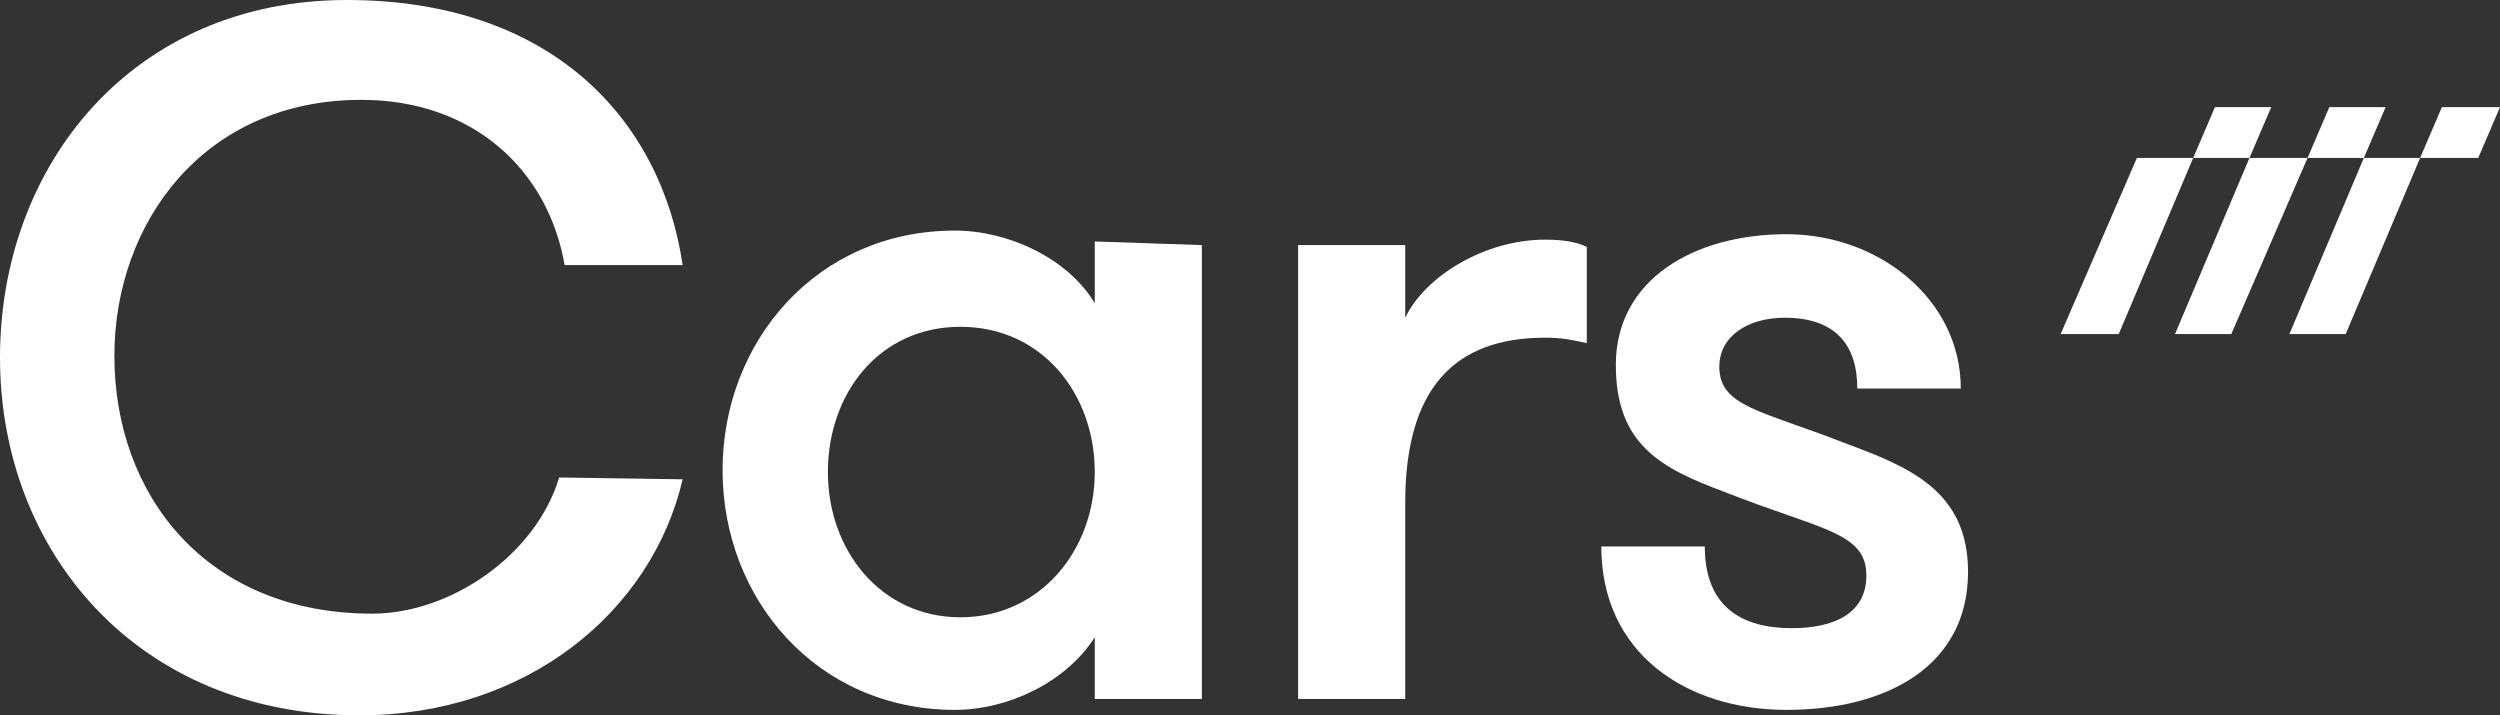
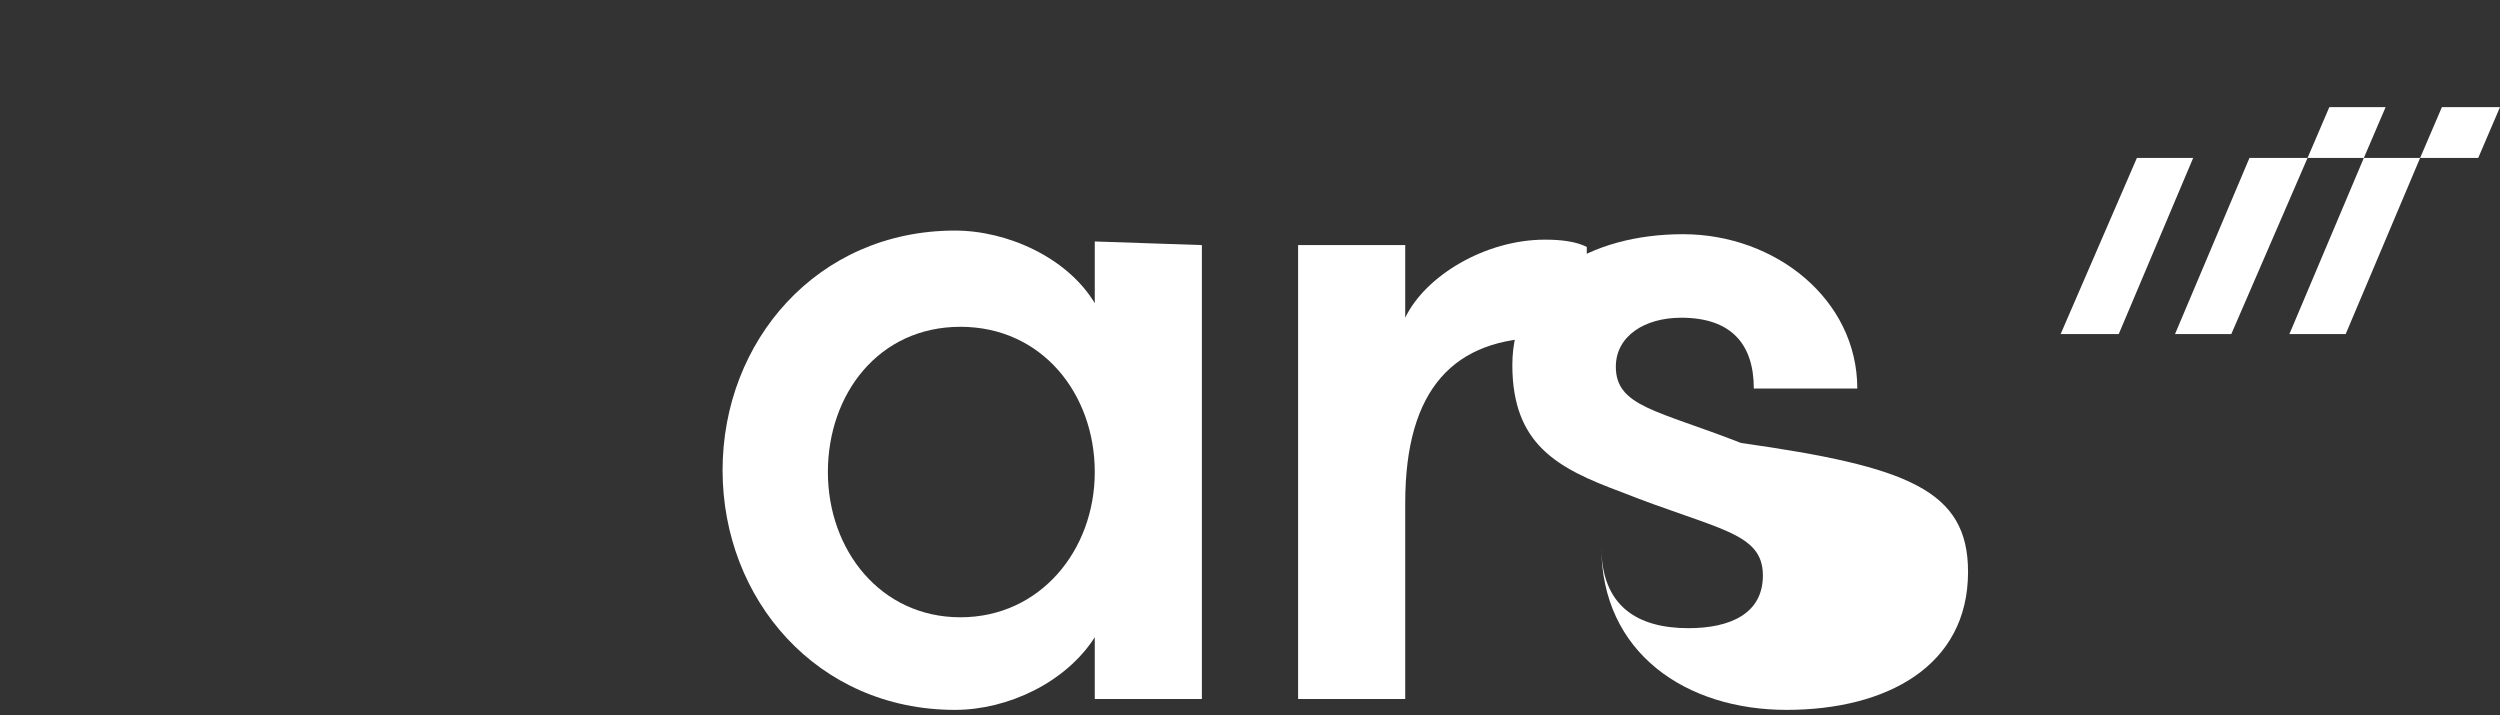
<svg xmlns="http://www.w3.org/2000/svg" version="1.1" id="Calque_1" x="0px" y="0px" viewBox="0 0 137.7 39.4" style="enable-background:new 0 0 137.7 39.4;" xml:space="preserve">
  <rect x="0" y="0" width="137.7" height="39.4" fill="#333333" stroke="none" />
  <style type="text/css">
	.st0{fill:#FFFFFF;}
</style>
-   <path class="st0" d="M37.6,26.4c-1.7,7.3-8.6,13-17.8,13C7.5,39.4,0,30.3,0,19.7S7.3,0,19.1,0c11.2,0,17.3,6.5,18.5,14.6h-6.5  c-0.9-5.2-5-9.1-11.2-9.1c-8.7,0-13.6,6.8-13.6,14.1c0,7.7,5.1,14.2,14.2,14.2c4.3,0,9-3.2,10.3-7.5L37.6,26.4L37.6,26.4z" />
  <path class="st0" d="M66.2,13.5v25h-5.9v-3.4c-1.6,2.5-4.8,4-7.7,4c-7.6,0-12.8-6.1-12.8-13.2s5.2-13.2,12.8-13.2  c2.9,0,6.2,1.5,7.7,4v-3.4L66.2,13.5L66.2,13.5z M60.3,26c0-4.3-2.9-8-7.4-8s-7.3,3.7-7.3,8s2.9,8,7.3,8S60.3,30.3,60.3,26" />
  <path class="st0" d="M87.4,18.9c-0.9-0.2-1.4-0.3-2.3-0.3c-5,0-7.7,2.8-7.7,9.1v10.8h-5.9v-25h5.9v4c1.1-2.3,4.4-4.3,7.7-4.3  c0.9,0,1.7,0.1,2.3,0.4V18.9L87.4,18.9z" />
-   <path class="st0" d="M108.4,31.5c0,5.2-4.5,7.6-10,7.6S88.2,36,88.2,30.1h5.7c0,3.3,2,4.5,4.8,4.5c2.3,0,4.1-0.8,4.1-2.9  c0-2.4-2.5-2.5-7.8-4.6c-3.5-1.3-6-2.6-6-7c0-4.7,4.3-7.2,9.4-7.2s9.6,3.6,9.6,8.5h-5.7c0-2.4-1.2-3.9-4-3.9c-2,0-3.6,1-3.6,2.7  c0,2.2,2.3,2.4,6.9,4.2C105.1,25.7,108.4,27,108.4,31.5" />
-   <polygon class="st0" points="125.1,5.9 122,5.9 120.8,8.7 123.9,8.7 " />
+   <path class="st0" d="M108.4,31.5c0,5.2-4.5,7.6-10,7.6S88.2,36,88.2,30.1c0,3.3,2,4.5,4.8,4.5c2.3,0,4.1-0.8,4.1-2.9  c0-2.4-2.5-2.5-7.8-4.6c-3.5-1.3-6-2.6-6-7c0-4.7,4.3-7.2,9.4-7.2s9.6,3.6,9.6,8.5h-5.7c0-2.4-1.2-3.9-4-3.9c-2,0-3.6,1-3.6,2.7  c0,2.2,2.3,2.4,6.9,4.2C105.1,25.7,108.4,27,108.4,31.5" />
  <polygon class="st0" points="120.8,8.7 117.7,8.7 113.5,18.4 116.7,18.4 " />
  <polygon class="st0" points="127.1,8.7 123.9,8.7 119.8,18.4 122.9,18.4 " />
  <polygon class="st0" points="131.4,5.9 128.3,5.9 127.1,8.7 130.2,8.7 " />
  <polygon class="st0" points="137.7,5.9 134.5,5.9 133.3,8.7 136.5,8.7 " />
  <polygon class="st0" points="133.3,8.7 130.2,8.7 126.1,18.4 129.2,18.4 " />
</svg>